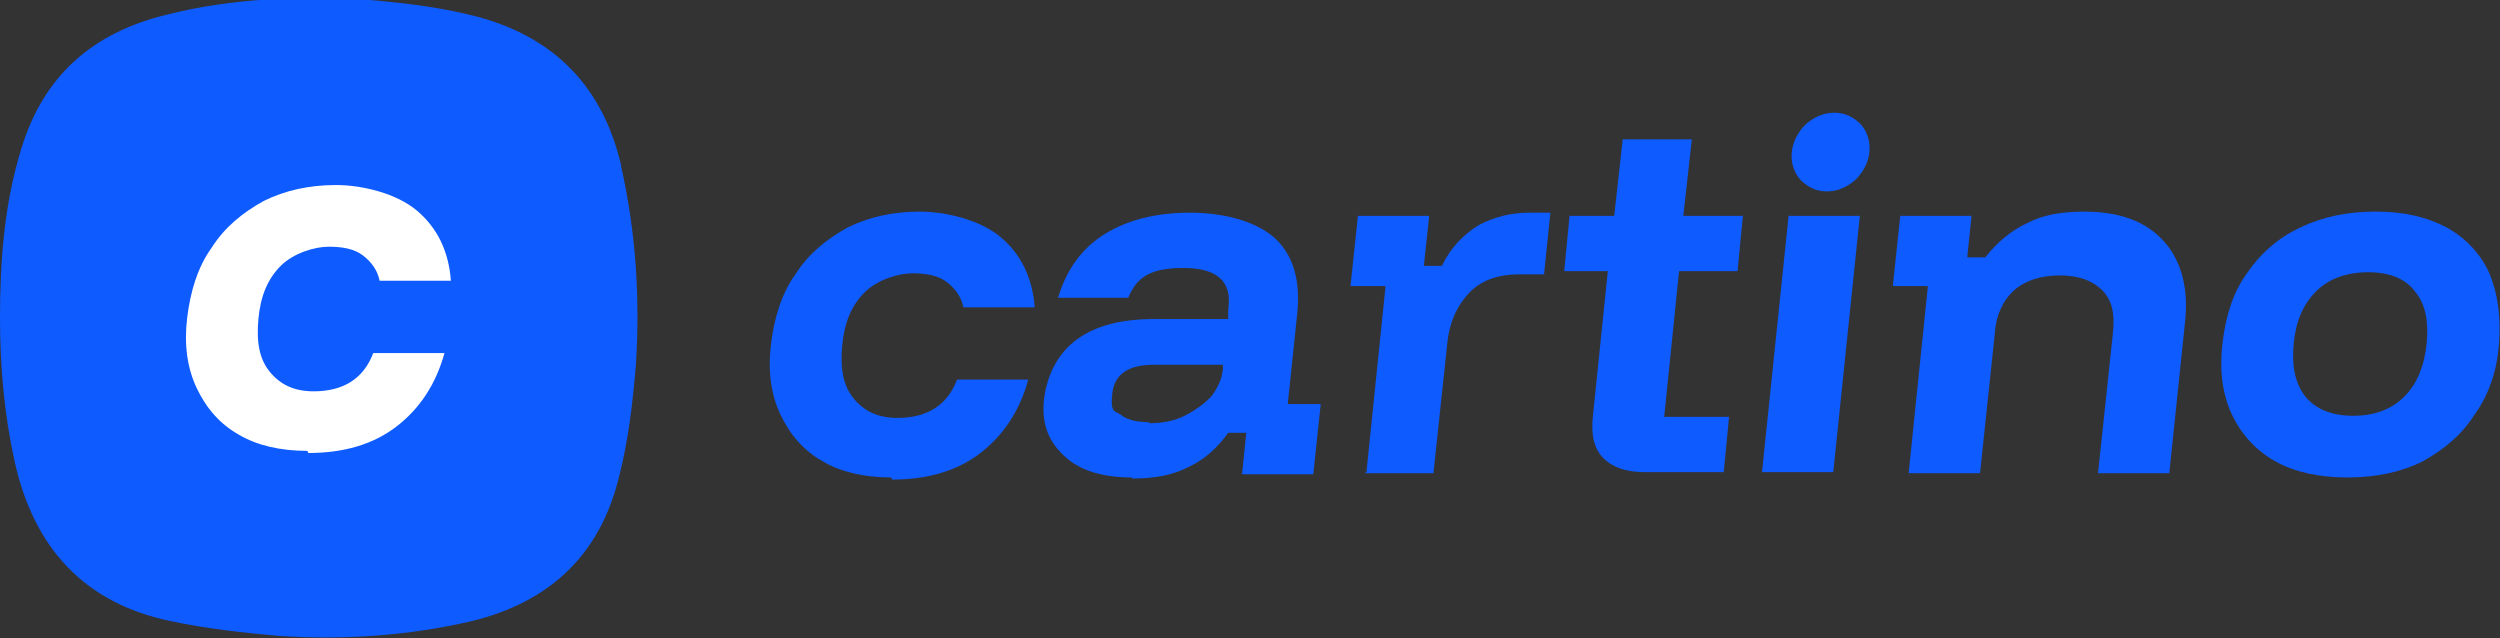
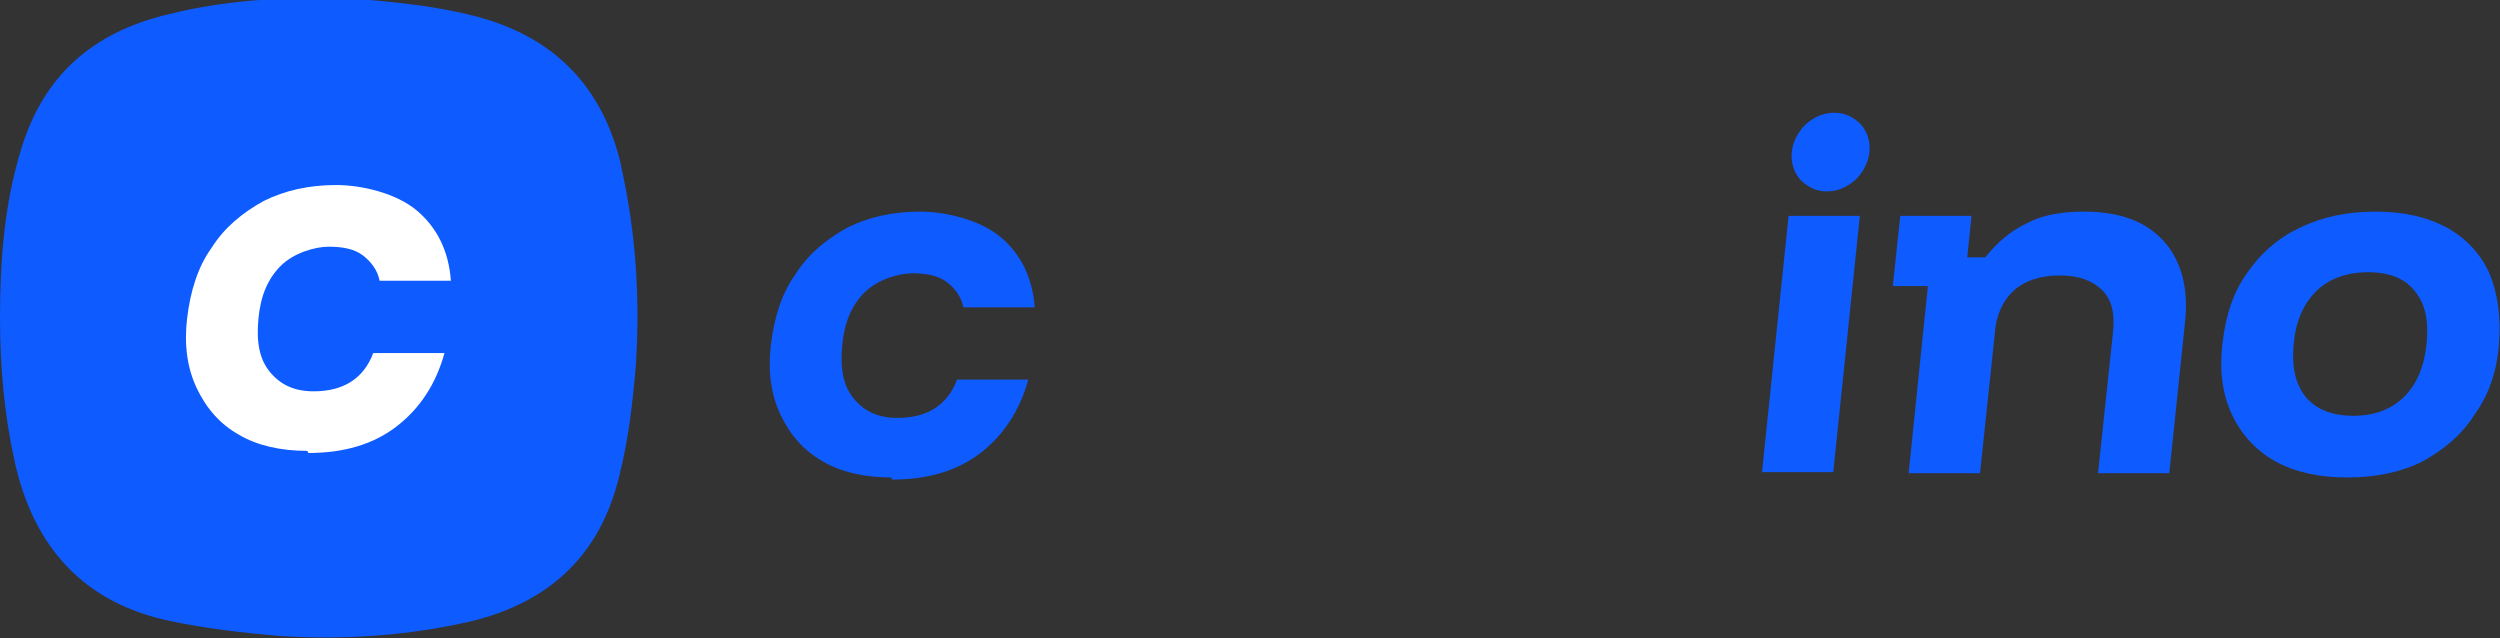
<svg xmlns="http://www.w3.org/2000/svg" id="Layer_1" version="1.1" viewBox="0 0 235.1 60">
  <rect x="0" y="0" width="235.1" height="60" fill="#333333" stroke="none" />
  <defs>
    <style>
      .st0 {
        fill: #fff;
      }

      .st1 {
        fill: #0e5bff;
      }
    </style>
  </defs>
  <g>
    <g id="Shape_19">
      <path class="st1" d="M58.4,15.5c-1.7-7.2-6.1-11.9-13.4-13.9-3.4-.9-6.8-1.3-10.2-1.6-6.5-.4-12.9-.2-19.2,1.4C8.7,3.1,4.1,7.1,2,14,.4,19.2,0,24.5,0,29.9c0,4.6.4,9.1,1.4,13.6,1.8,8,6.5,13.2,14.6,14.9,3.3.7,6.8,1.1,10.2,1.4,6.1.4,12.2,0,18.2-1.4,7.3-1.8,12-6.2,13.8-13.5.9-3.5,1.3-7,1.6-10.6.4-6.3,0-12.5-1.4-18.7Z" />
    </g>
    <path class="st0" d="M28.9,42.4c-2.5,0-4.7-.5-6.4-1.5-1.8-1-3.1-2.5-4-4.4-.9-1.9-1.2-4.1-.9-6.6s1-4.8,2.3-6.6c1.2-1.9,2.9-3.3,4.9-4.4,2-1,4.3-1.5,6.8-1.5s5.7.8,7.6,2.4c1.9,1.6,3,3.8,3.2,6.6h-6.7c-.2-1-.8-1.8-1.6-2.4-.8-.6-1.9-.8-3.2-.8s-3.3.6-4.5,1.8c-1.2,1.2-1.9,2.8-2.1,5s.1,3.8,1.1,5c1,1.2,2.3,1.8,4.1,1.8,2.8,0,4.7-1.2,5.6-3.6h6.7c-.8,2.9-2.3,5.2-4.5,6.9-2.2,1.7-5,2.5-8.3,2.5Z" />
  </g>
  <g>
    <path class="st1" d="M83.8,44.9c-2.5,0-4.7-.5-6.4-1.5-1.8-1-3.1-2.5-4-4.4-.9-1.9-1.2-4.1-.9-6.6s1-4.8,2.3-6.6c1.2-1.9,2.9-3.3,4.9-4.4,2-1,4.3-1.5,6.8-1.5s5.7.8,7.6,2.4c1.9,1.6,3,3.8,3.2,6.6h-6.7c-.2-1-.8-1.8-1.6-2.4-.8-.6-1.9-.8-3.2-.8s-3.3.6-4.5,1.8c-1.2,1.2-1.9,2.8-2.1,5s.1,3.8,1.1,5c1,1.2,2.3,1.8,4.1,1.8,2.8,0,4.7-1.2,5.6-3.6h6.7c-.8,2.9-2.3,5.2-4.5,6.9-2.2,1.7-5,2.5-8.3,2.5Z" />
-     <path class="st1" d="M106.4,44.9c-2.8,0-5-.7-6.4-2.1-1.5-1.4-2.1-3.2-1.8-5.4s1.3-4.2,3.1-5.5c1.8-1.3,4.2-1.9,7.3-1.9h6.9v-.9c.4-2.6-1-3.9-4.2-3.9s-4.4.9-5.2,2.8h-6.6c.8-2.7,2.3-4.7,4.4-6s4.8-2,8-2,6.2.8,8,2.4c1.7,1.6,2.4,3.9,2.1,7l-.9,8.6h3.1l-.7,6.6h-6.7l.4-3.9h-1.7c-1,1.4-2.2,2.5-3.7,3.2-1.5.8-3.3,1.1-5.3,1.1ZM108,39.8c1.3,0,2.4-.2,3.4-.7,1-.5,1.8-1.1,2.5-1.8.6-.8,1-1.6,1.1-2.6v-.4s-6.5,0-6.5,0c-2.4,0-3.7.9-3.9,2.7s.2,1.6.8,2c.6.5,1.5.7,2.7.7Z" />
-     <path class="st1" d="M128.5,44.4l1.8-17.5h-3.3l.7-6.6h6.7l-.5,4.7h1.7c.8-1.7,2-2.9,3.4-3.8,1.5-.8,3.1-1.2,4.8-1.2h2l-.6,5.8h-2.3c-2.1,0-3.7.6-4.8,1.8-1.1,1.2-1.8,2.7-2,4.7l-1.3,12.2h-6.5Z" />
-     <path class="st1" d="M154.7,44.4c-1.7,0-3-.4-3.9-1.3-.9-.9-1.2-2.2-1-4l1.4-13.6h-4.1l.5-5.2h4.2l.8-7.2h6.5l-.8,7.2h5.6l-.5,5.2h-5.5l-1.4,13.7h6.1l-.5,5.2h-7.3Z" />
    <path class="st1" d="M171.8,18c-1,0-1.8-.4-2.5-1.1-.6-.7-.9-1.6-.8-2.6s.6-1.9,1.3-2.6c.8-.7,1.7-1.1,2.7-1.1s1.8.4,2.5,1.1c.6.7.9,1.6.8,2.6s-.6,1.9-1.3,2.6c-.8.7-1.7,1.1-2.7,1.1ZM165.7,44.4l2.5-24.1h6.7l-2.5,24.1h-6.7Z" />
    <path class="st1" d="M179.5,44.4l1.8-17.5h-3.3l.7-6.6h6.7l-.4,3.9h1.7c1.1-1.4,2.4-2.5,3.9-3.2,1.5-.8,3.3-1.1,5.4-1.1,3.3,0,5.8.9,7.5,2.8,1.6,1.8,2.3,4.3,2,7.4l-1.5,14.4h-6.7l1.4-13.2c.2-1.8-.1-3.1-1-4s-2.2-1.4-4-1.4-3.3.5-4.3,1.4-1.7,2.3-1.8,4l-1.4,13.2h-6.7Z" />
    <path class="st1" d="M220.7,44.9c-2.6,0-4.9-.5-6.7-1.5-1.8-1-3.2-2.5-4.1-4.4-.9-1.9-1.2-4.1-.9-6.7s1-4.8,2.3-6.6c1.3-1.9,2.9-3.3,5-4.3,2.1-1,4.4-1.5,7.1-1.5s4.8.5,6.7,1.5c1.8,1,3.2,2.5,4,4.3.8,1.9,1.1,4.1.9,6.7s-1,4.8-2.3,6.6c-1.2,1.9-2.9,3.3-4.9,4.4-2,1-4.4,1.5-7,1.5ZM221.3,39.1c2,0,3.6-.6,4.8-1.8,1.2-1.2,1.9-2.9,2.1-5s-.1-3.7-1.1-4.9c-.9-1.2-2.4-1.8-4.4-1.8s-3.7.6-4.9,1.8c-1.2,1.2-1.9,2.8-2.1,4.9s.1,3.7,1.1,5c1,1.2,2.5,1.8,4.5,1.8Z" />
  </g>
</svg>